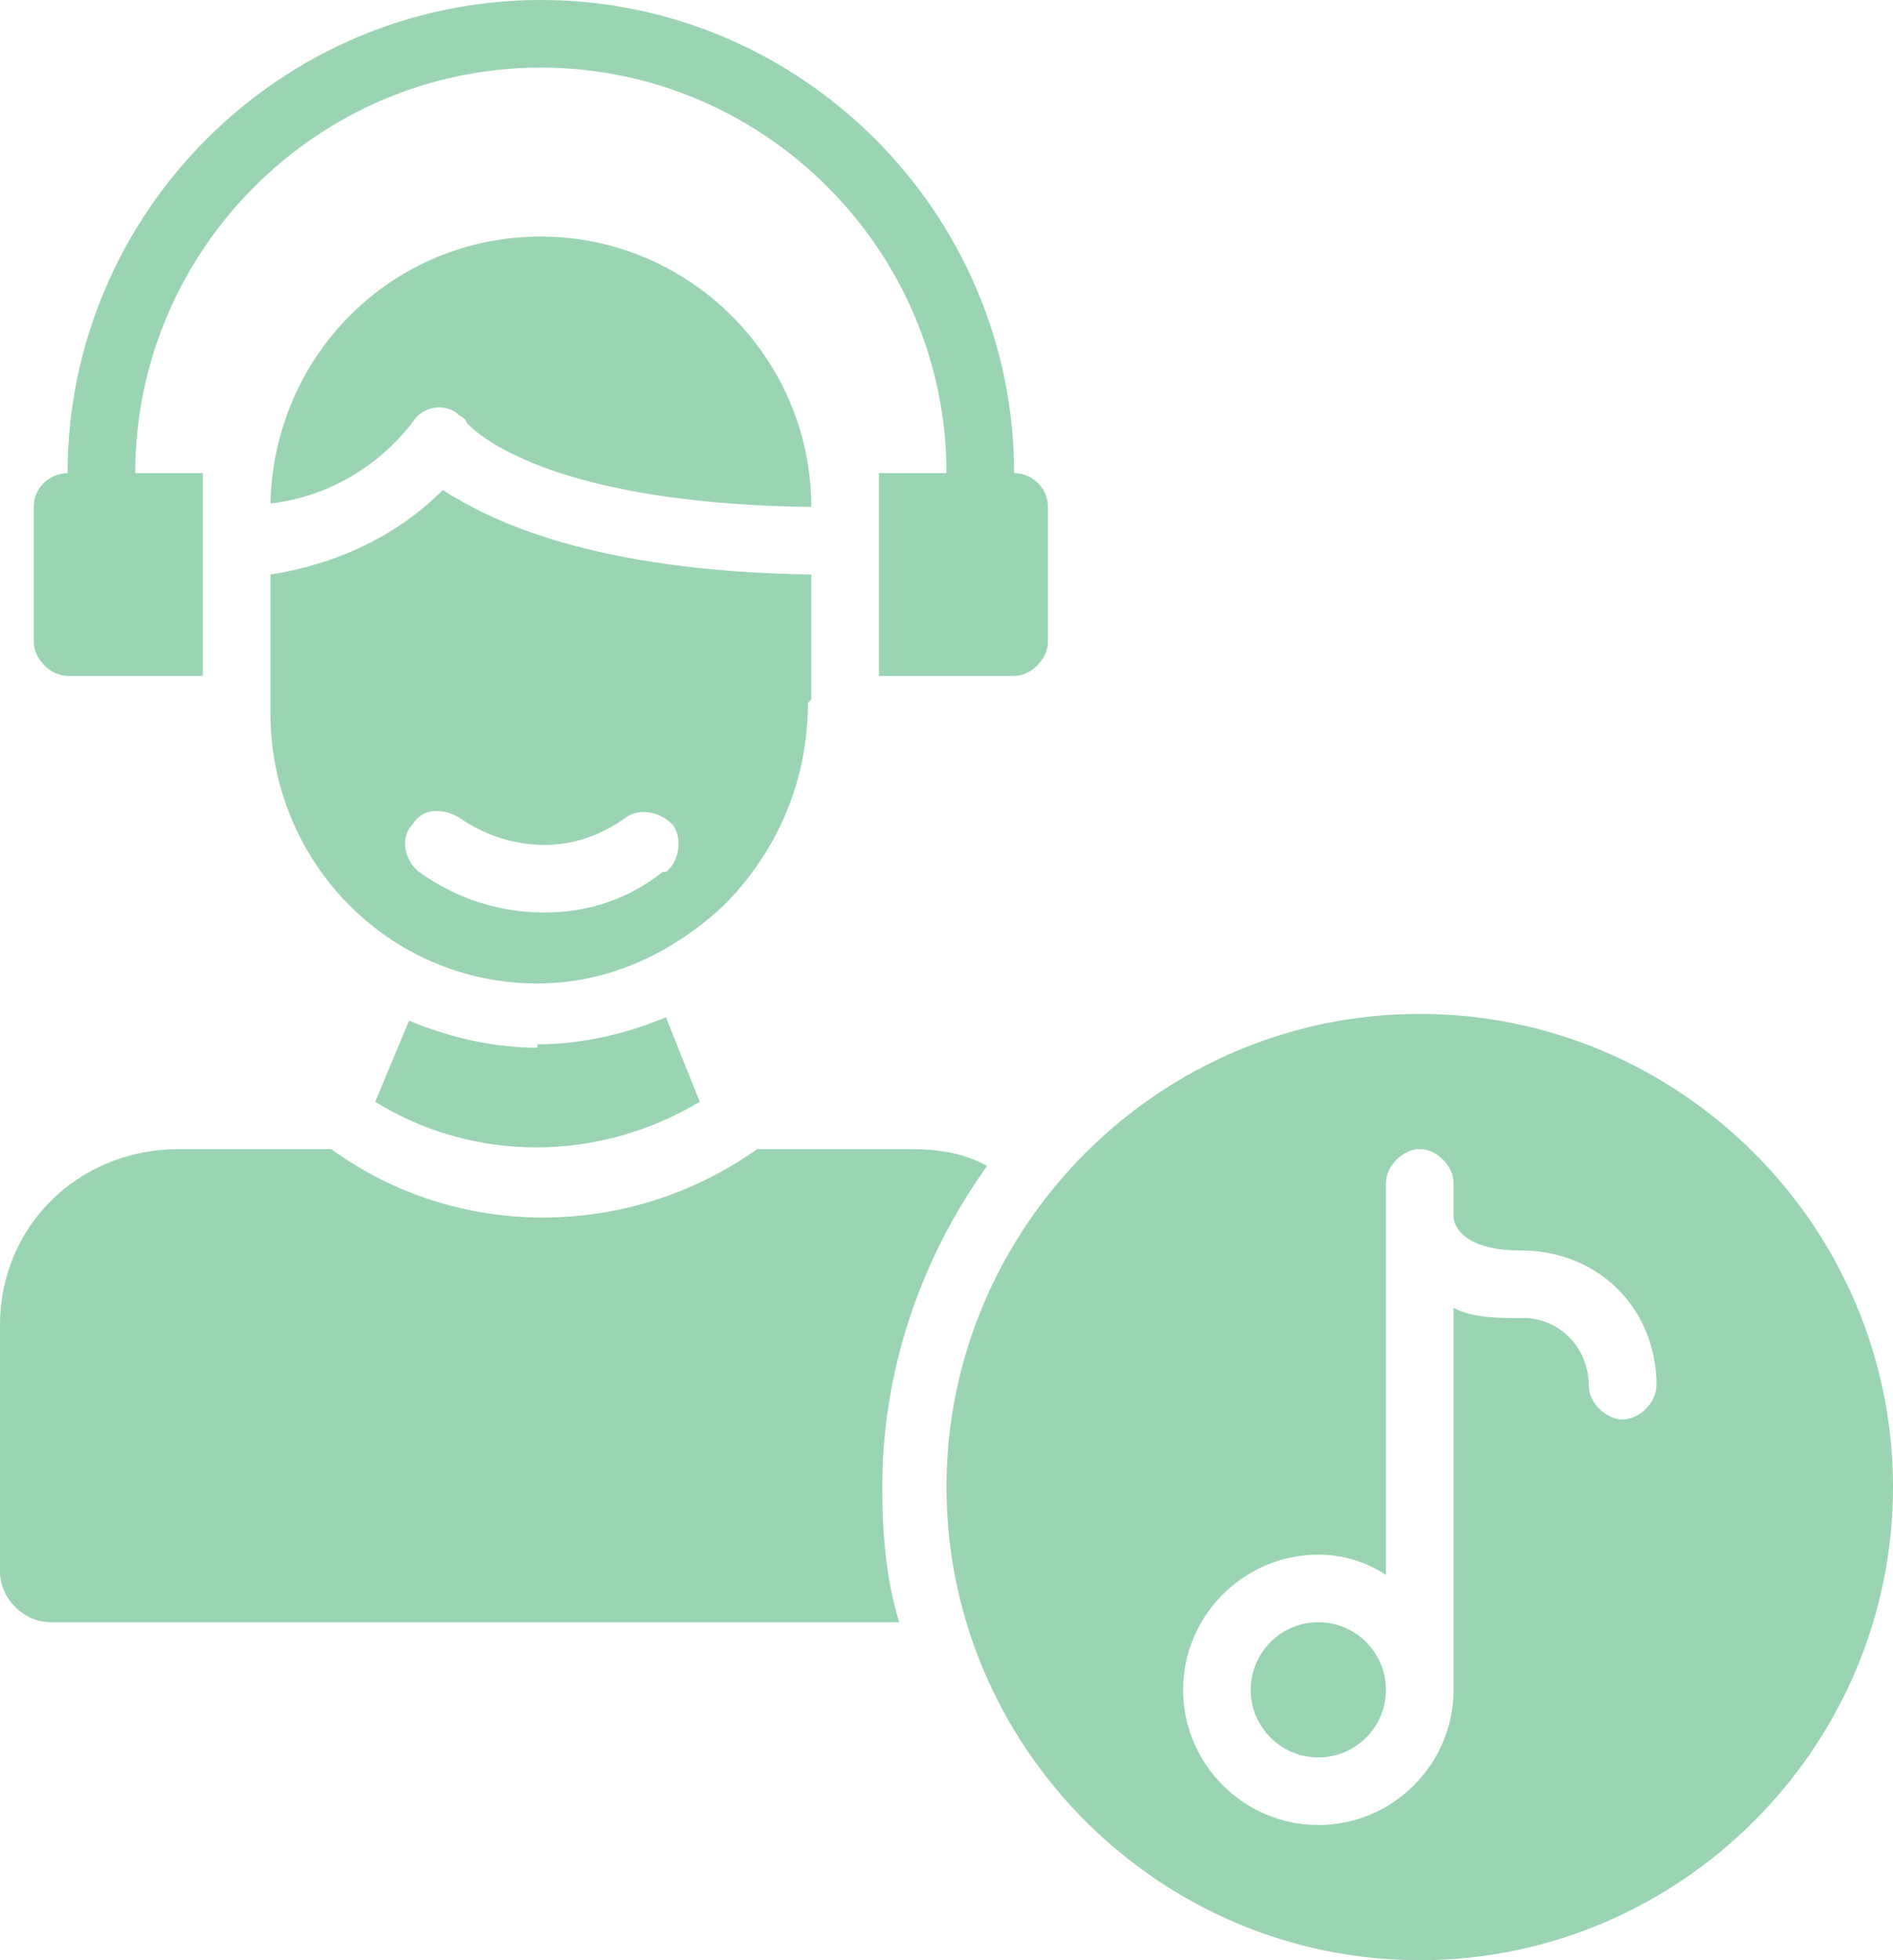
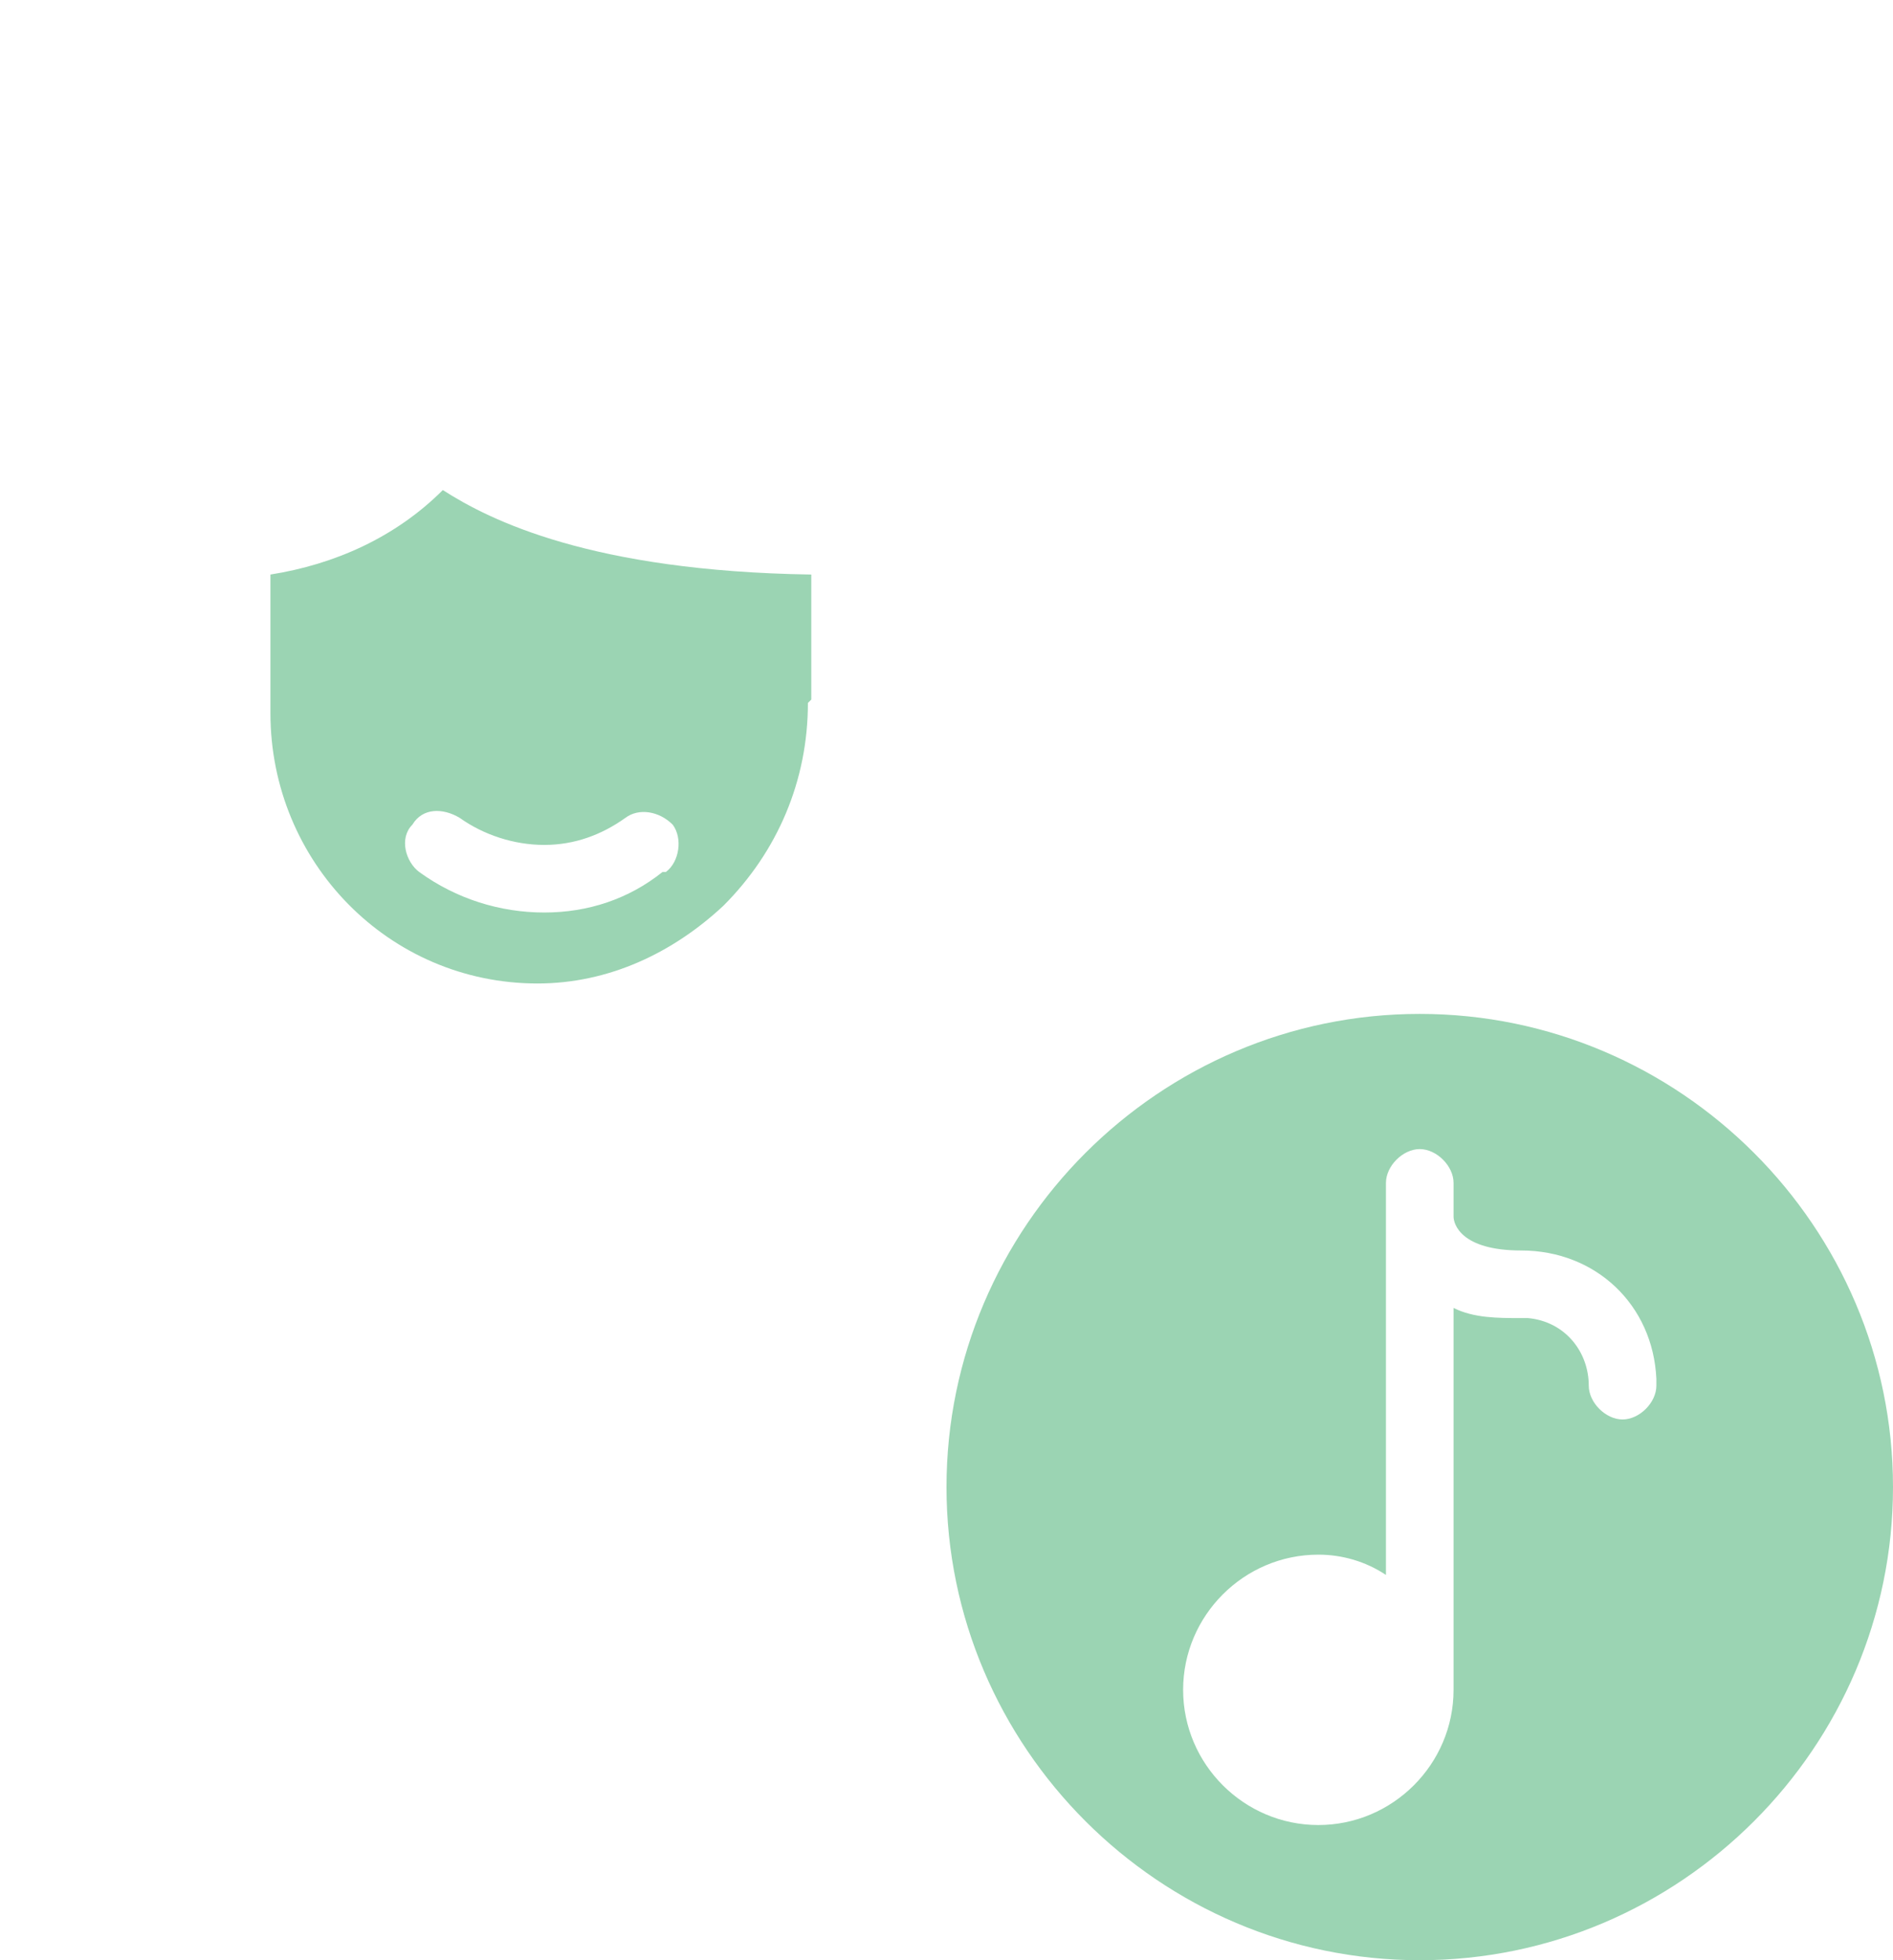
<svg xmlns="http://www.w3.org/2000/svg" id="Calque_2" data-name="Calque 2" version="1.1" viewBox="0 0 56 58">
  <defs>
    <style>
      .cls-1 {
        fill: #9bd4b3;
        stroke-width: 0px;
      }
    </style>
  </defs>
  <g id="Calque_1-2" data-name="Calque 1-2">
-     <path class="cls-1" d="M16,7c-4.4,0-7.9,3.5-8,7.9,1.7-.2,3.2-1.1,4.2-2.4.3-.5,1-.6,1.4-.2,0,0,.2.1.2.2,0,0,1.9,2.4,10.2,2.5,0-4.4-3.6-8-8-8Z" />
-     <path class="cls-1" d="M2,20h4v-6h-2c0-6.6,5.4-12,12-12s12,5.4,12,12h-2v6h4c.5,0,1-.5,1-1v-4c0-.6-.5-1-1-1,0-7.7-6.3-14-14-14S2,6.3,2,14c-.5,0-1,.4-1,1v4c0,.5.5,1,1,1Z" />
    <path class="cls-1" d="M24,20.7v-3.7c-6.5-.1-9.5-1.6-10.9-2.5-1.4,1.4-3.2,2.2-5.1,2.5v4.1c0,4.4,3.5,8,7.9,8h0c2.1,0,4-.9,5.5-2.3,1.6-1.6,2.5-3.7,2.5-6ZM19.6,25.8c-1,.8-2.2,1.2-3.5,1.2-1.3,0-2.6-.4-3.7-1.2-.4-.3-.6-1-.2-1.4.3-.5.9-.5,1.4-.2h0c.7.5,1.6.8,2.5.8s1.7-.3,2.4-.8c.4-.3,1-.2,1.4.2,0,0,0,0,0,0,.3.4.2,1.1-.2,1.4h0Z" />
-     <path class="cls-1" d="M15.9,31c-1.3,0-2.6-.3-3.8-.8l-1,2.4c2.9,1.8,6.6,1.8,9.6,0l-1-2.5c-1.2.5-2.5.8-3.8.8,0,0,0,0,0,0Z" />
-     <path class="cls-1" d="M1.5,48h25.1c-.4-1.3-.5-2.7-.5-4,0-3.4,1.1-6.7,3.1-9.5-.7-.4-1.5-.5-2.3-.5h-4.5c-3.8,2.7-8.9,2.7-12.6,0h-4.5C2.3,34,0,36.3,0,39.2v7.3C0,47.3.7,48,1.5,48Z" />
    <path class="cls-1" d="M42,58c7.7,0,14-6.3,14-14s-6.3-14-14-14-14,6.3-14,14,6.3,14,14,14ZM39,46c.7,0,1.4.2,2,.6v-11.6c0-.5.5-1,1-1s1,.5,1,1v1c0,.2.2,1,2,1,2.2,0,3.9,1.6,4,3.8v.2c0,.5-.5,1-1,1s-1-.5-1-1c0-1-.7-1.9-1.8-2h-.2c-.7,0-1.4,0-2-.3v11.3c0,2.2-1.8,4-4,4s-4-1.8-4-4,1.8-4,4-4Z" />
-     <circle class="cls-1" cx="39" cy="50" r="2" />
  </g>
</svg>